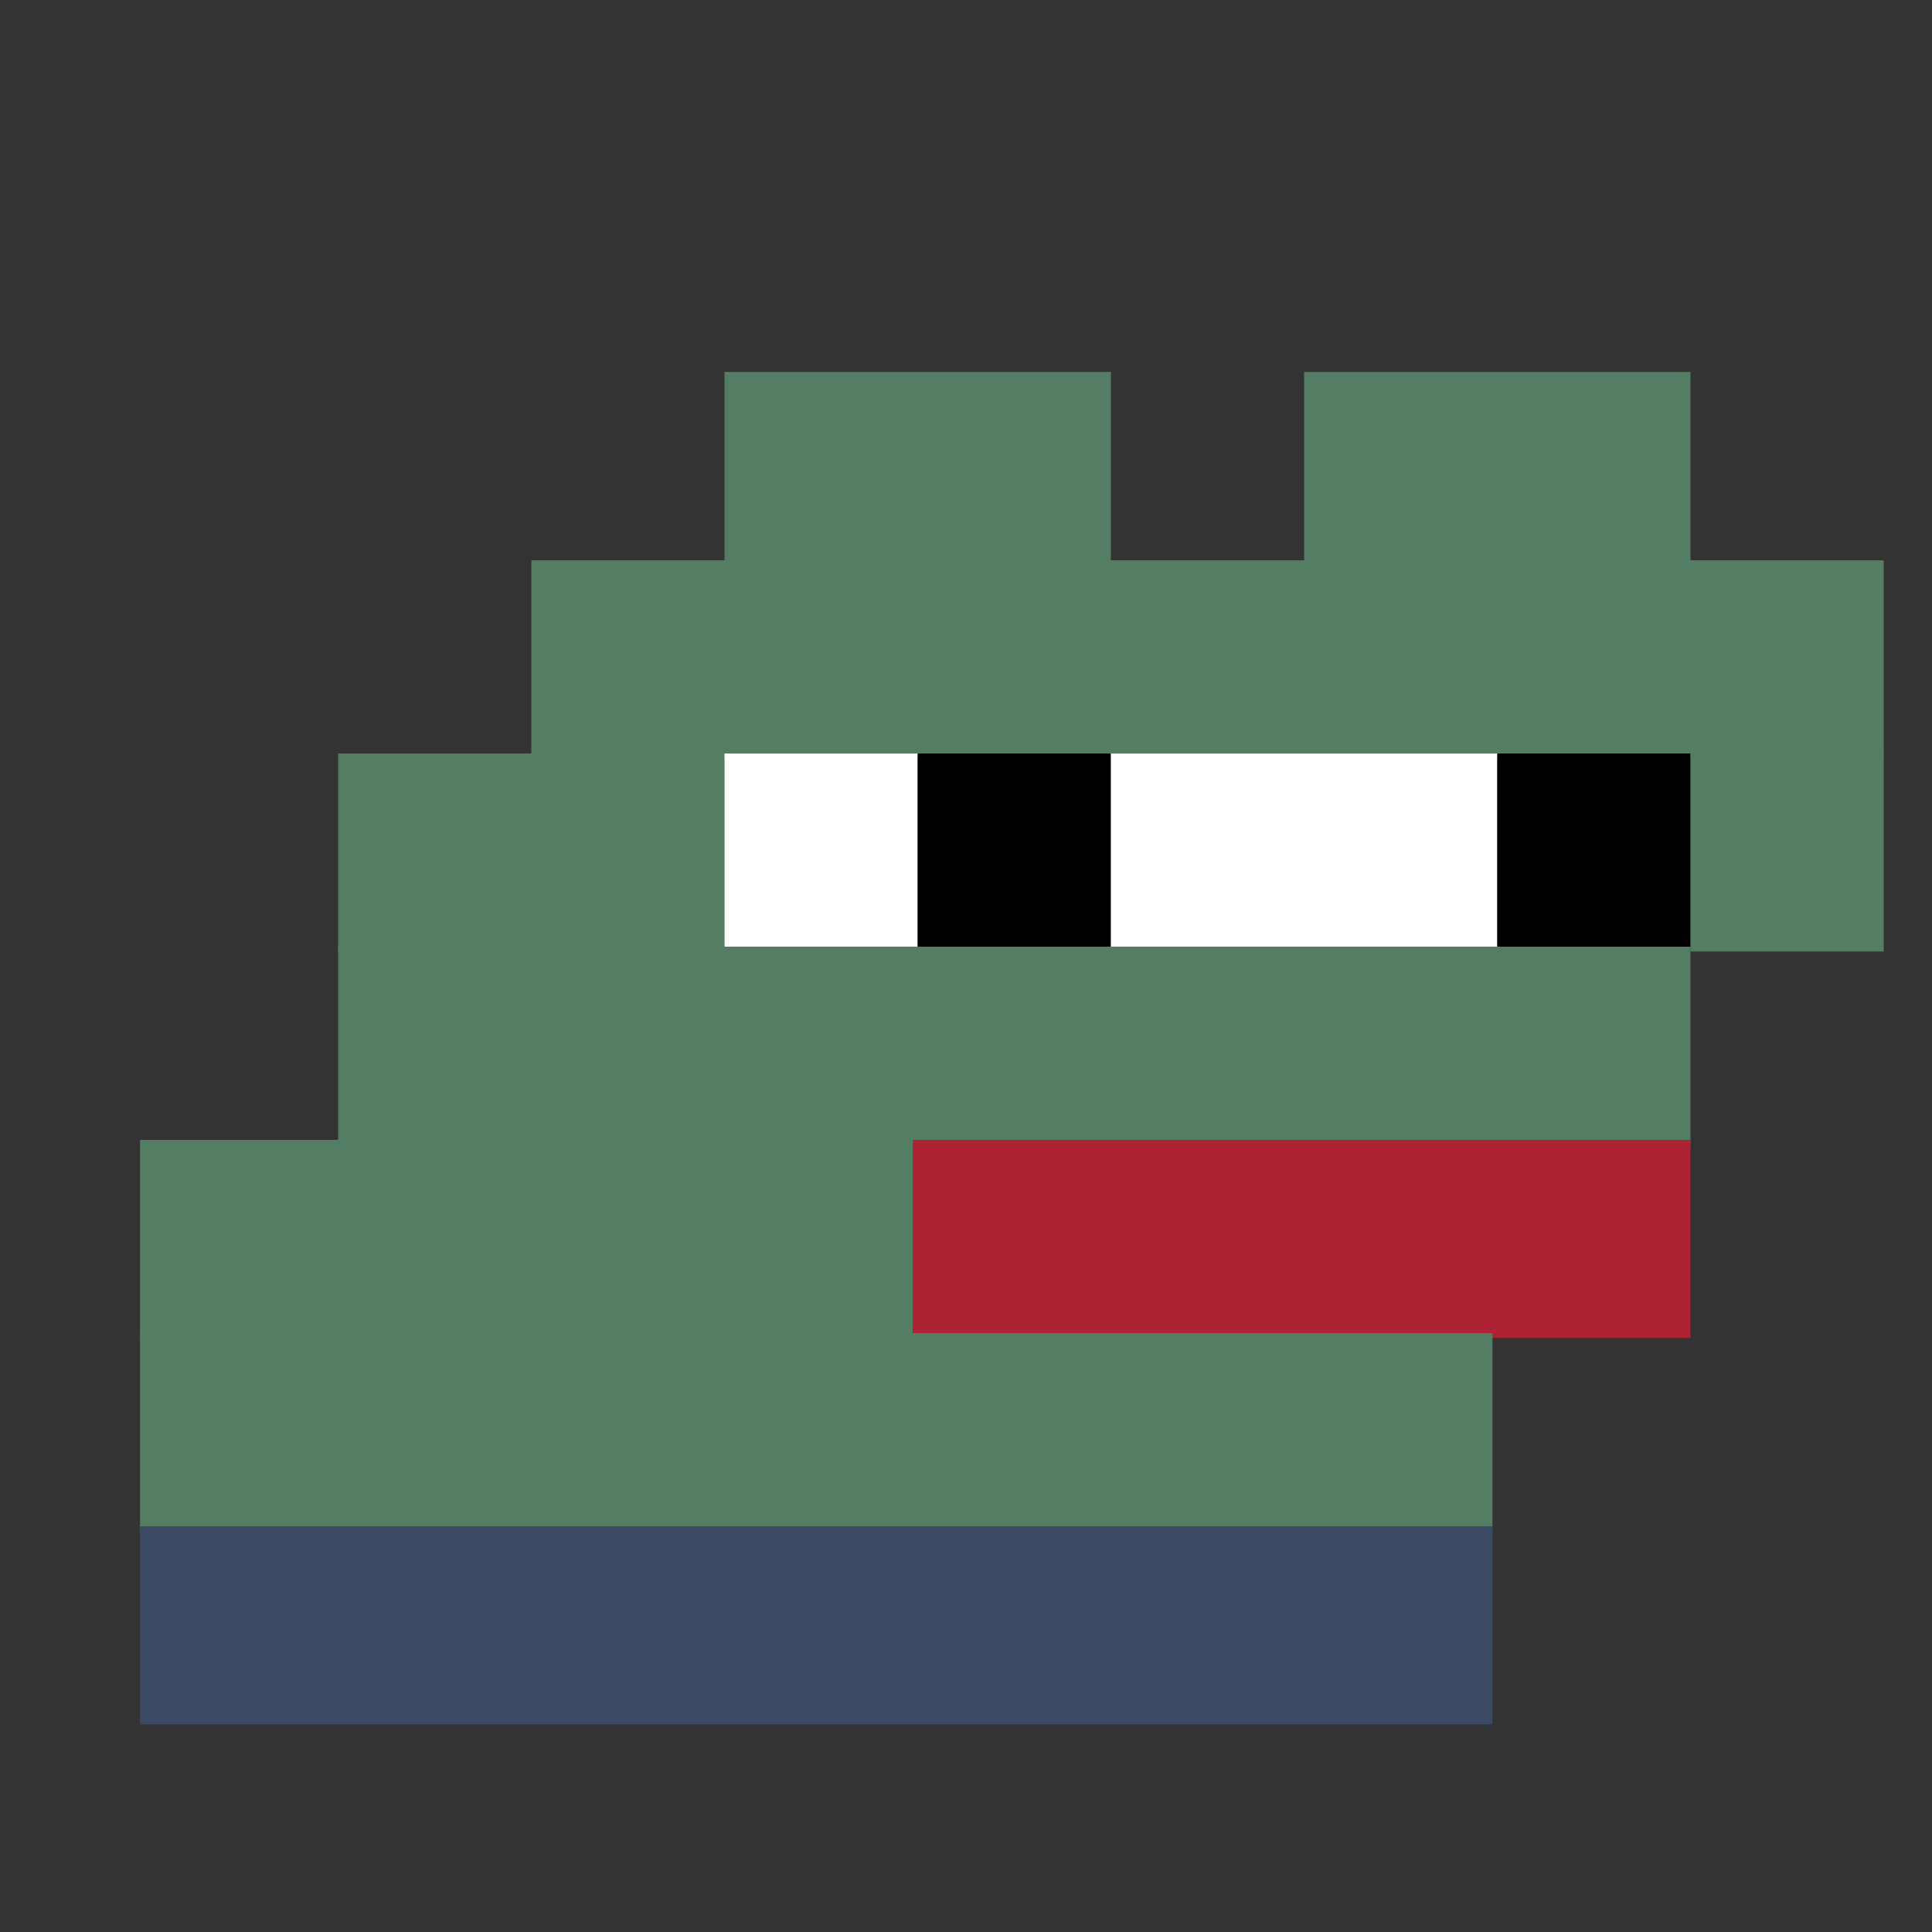
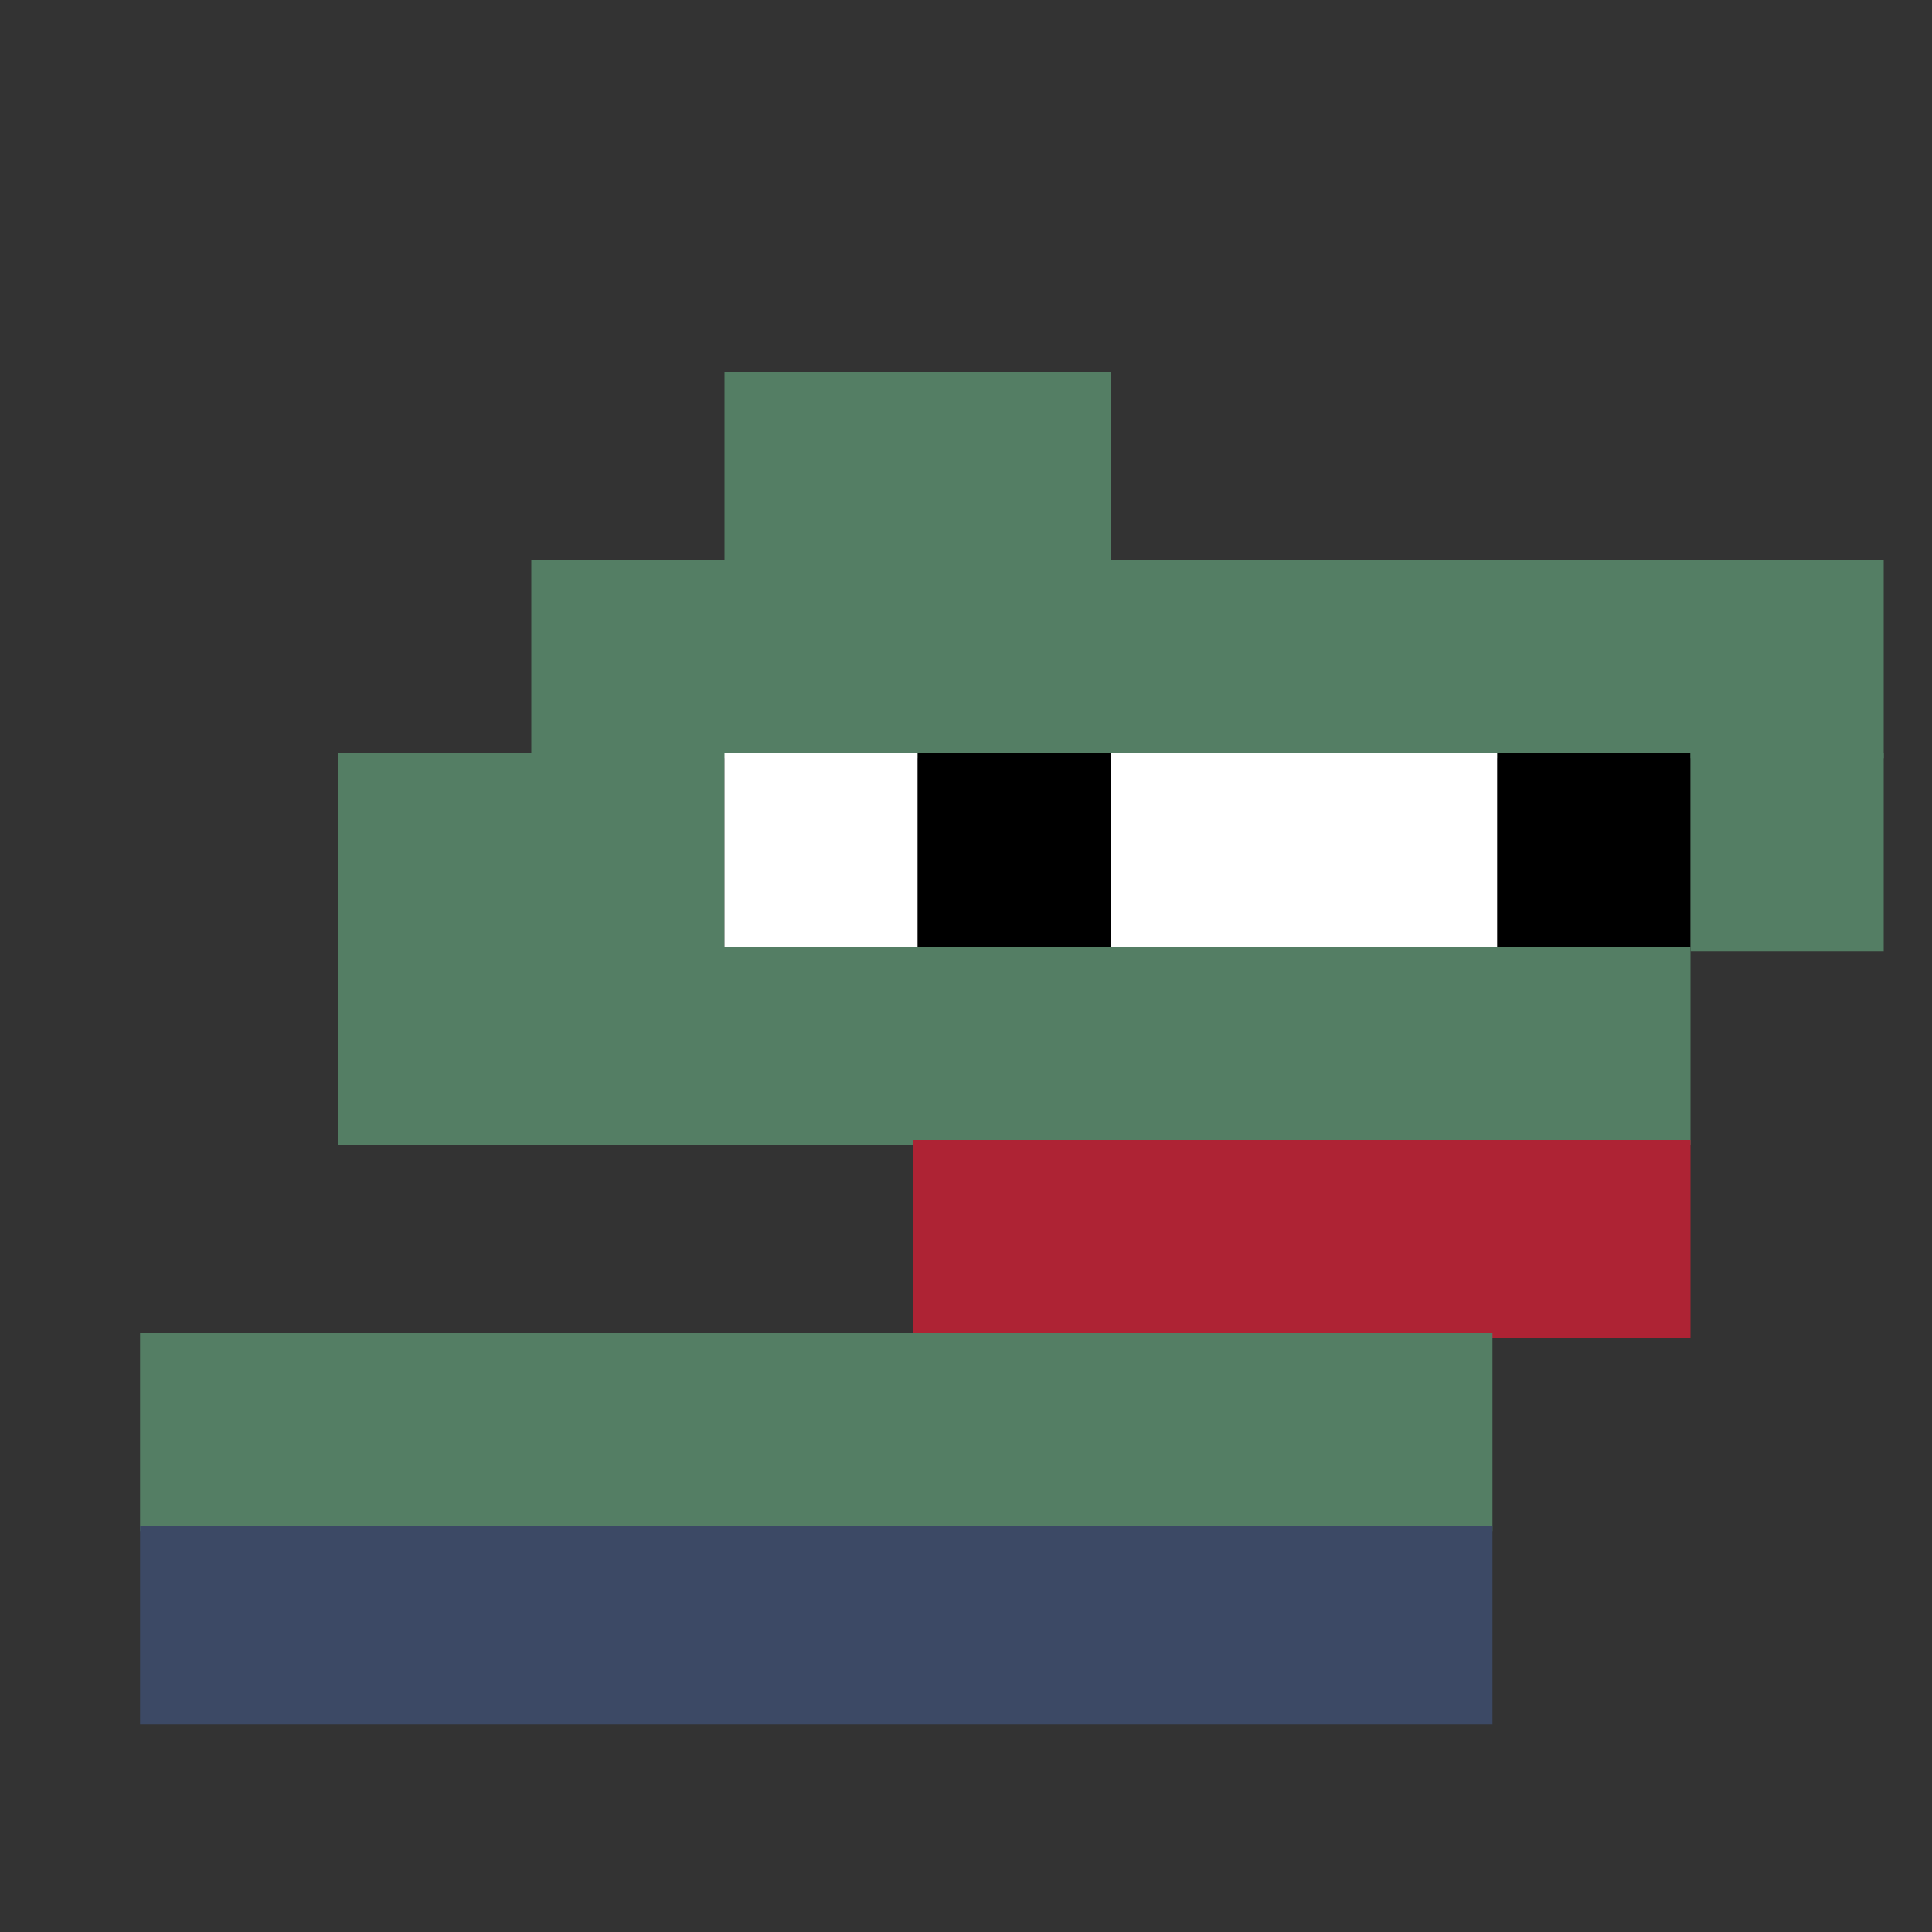
<svg xmlns="http://www.w3.org/2000/svg" width="400" height="400" viewBox="0 0 400 400" fill="none">
  <rect x="0" y="0" width="400" height="400" fill="#333333" stroke="none" />
  <rect width="80" height="40" x="150" y="77" fill="#547e64" />
-   <rect width="80" height="40" x="270" y="77" fill="#547e64" />
  <rect width="280" height="41" x="110" y="116" fill="#547e64" />
  <rect width="80" height="41" x="70" y="156" fill="#547e64" />
  <rect width="40" height="41" x="150" y="156" fill="#ffffff" />
  <rect width="40" height="41" x="190" y="156" fill="#000000" />
  <rect width="80" height="41" x="230" y="156" fill="#ffffff" />
  <rect width="40" height="41" x="310" y="156" fill="#000000" />
  <rect width="40" height="41" x="350" y="156" fill="#547e64" />
  <rect width="280" height="41" x="70" y="196" fill="#547e64" />
-   <rect width="160" height="41" x="29" y="236" fill="#547e64" />
  <rect width="161" height="41" x="189" y="236" fill="#ae2334" />
  <rect width="280" height="41" x="29" y="276" fill="#547e64" />
  <rect width="280" height="41" x="29" y="316" fill="#3c4965" />
</svg>